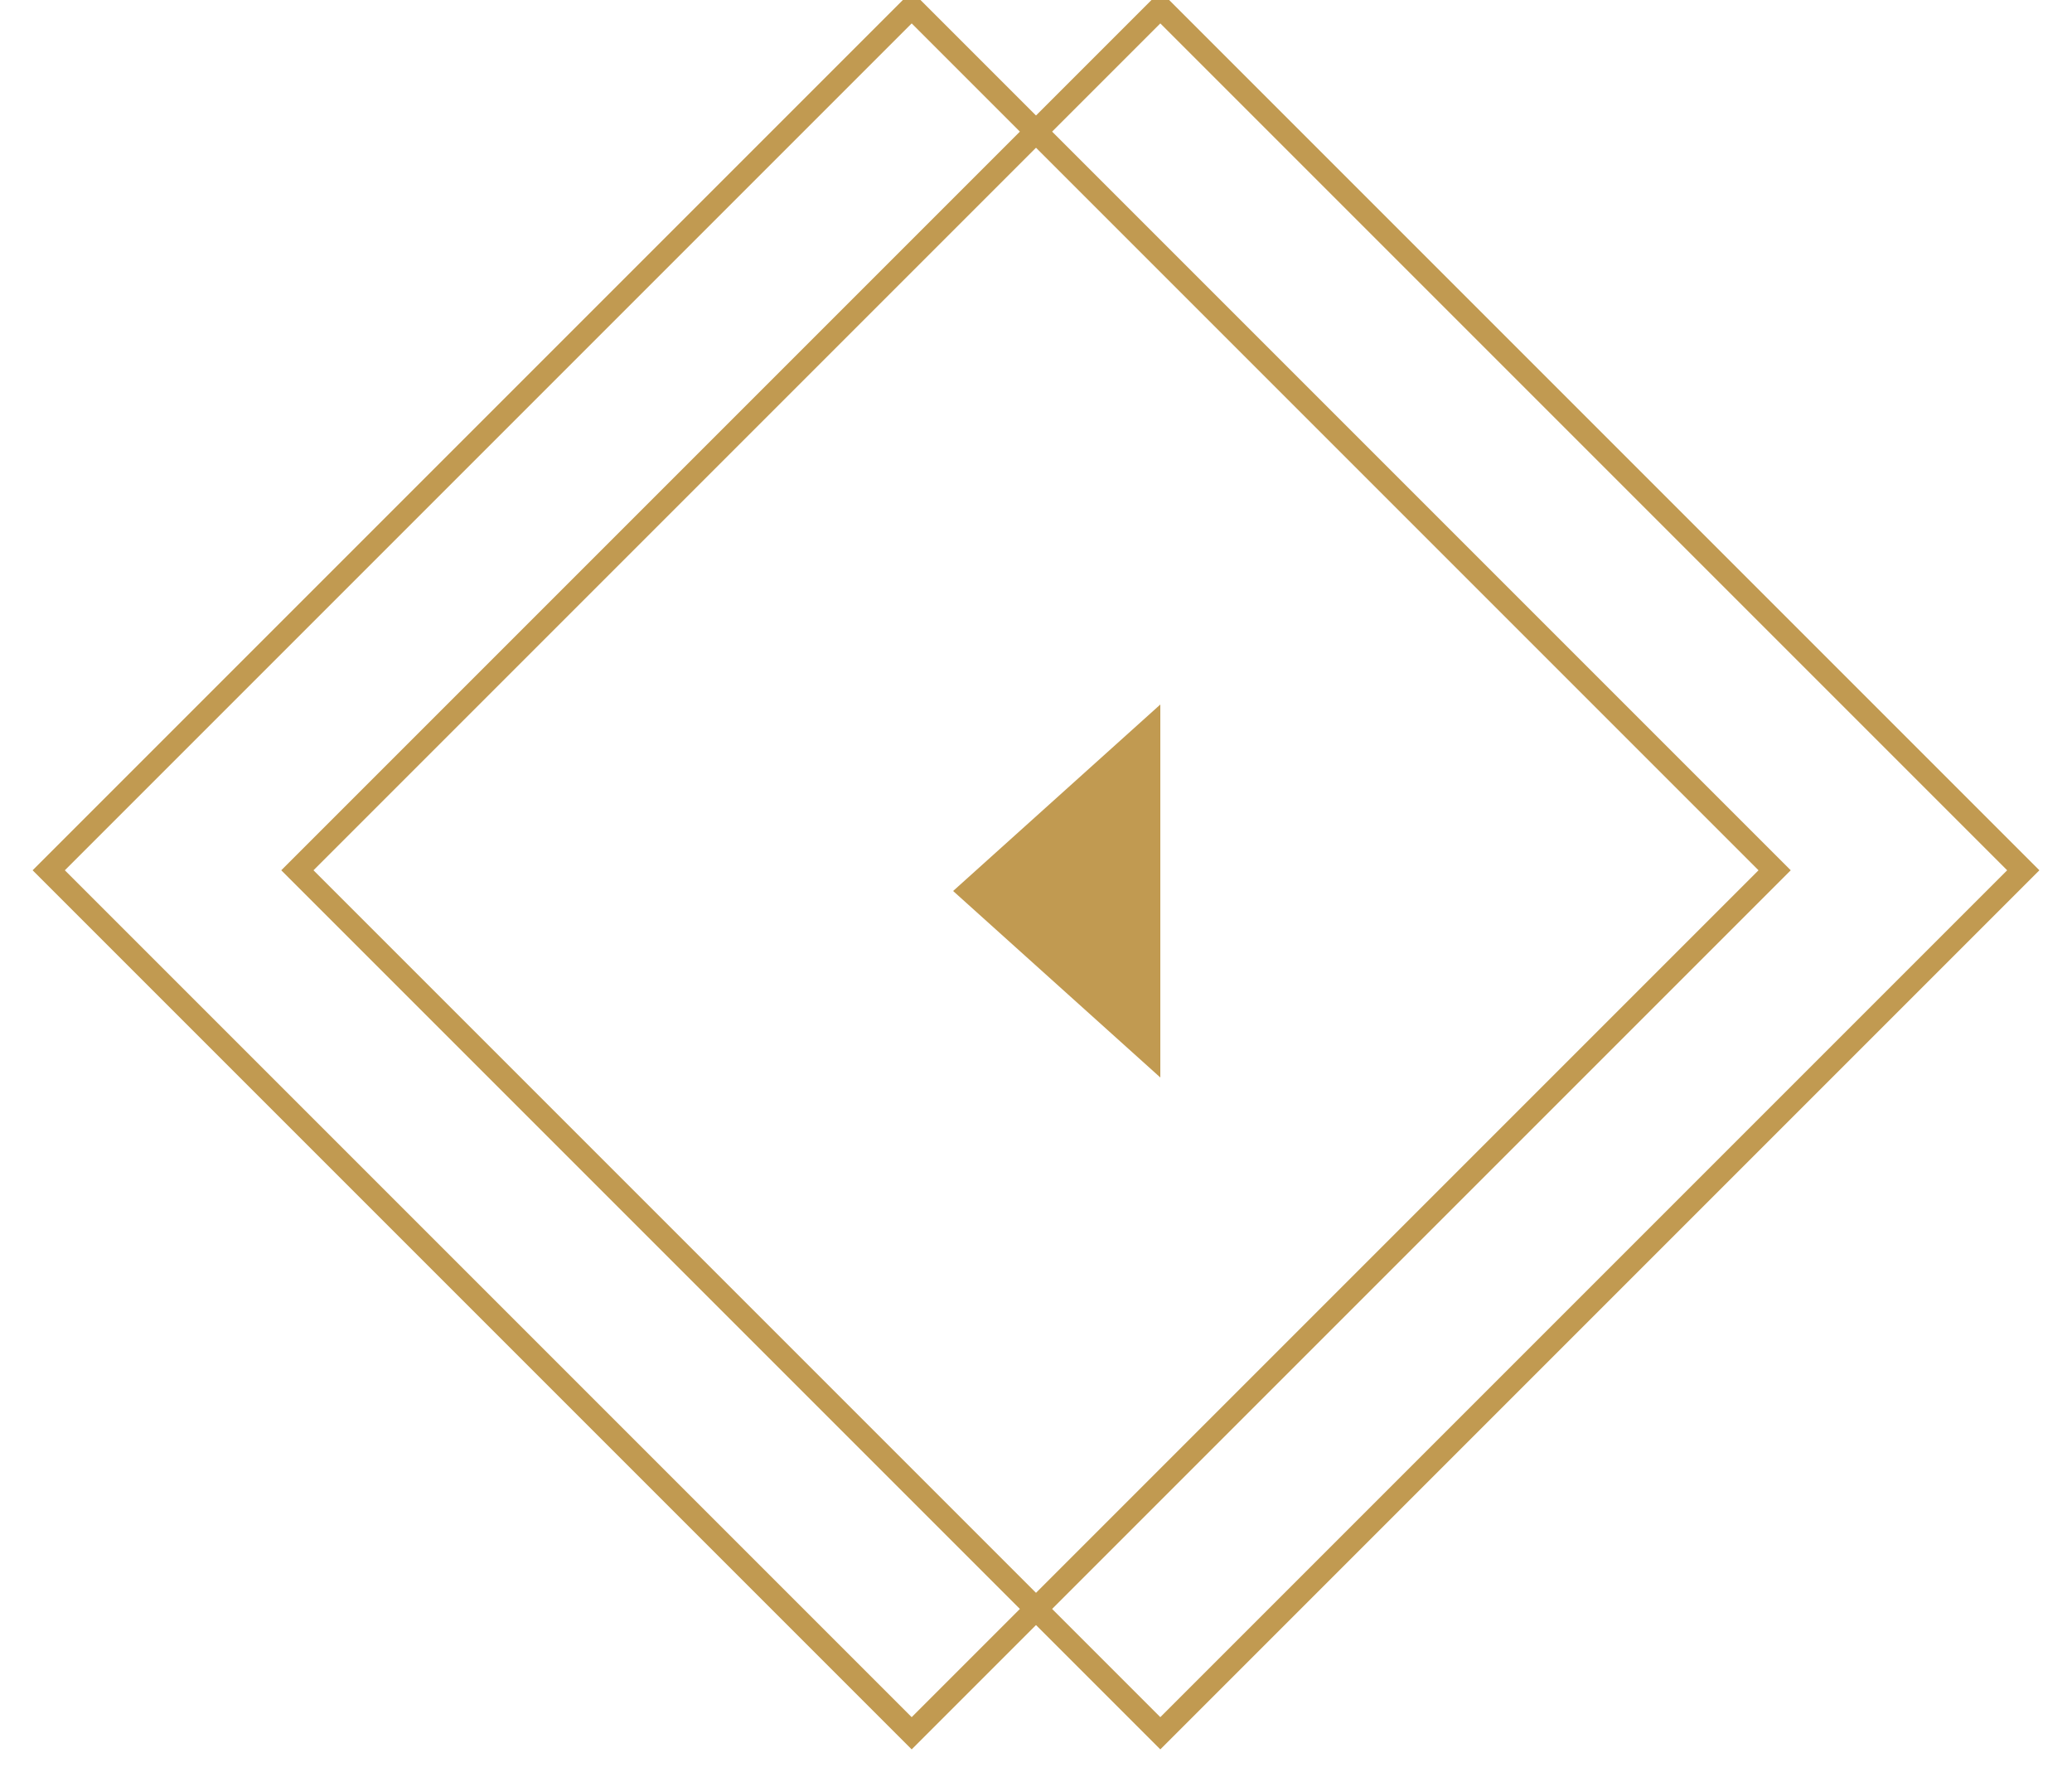
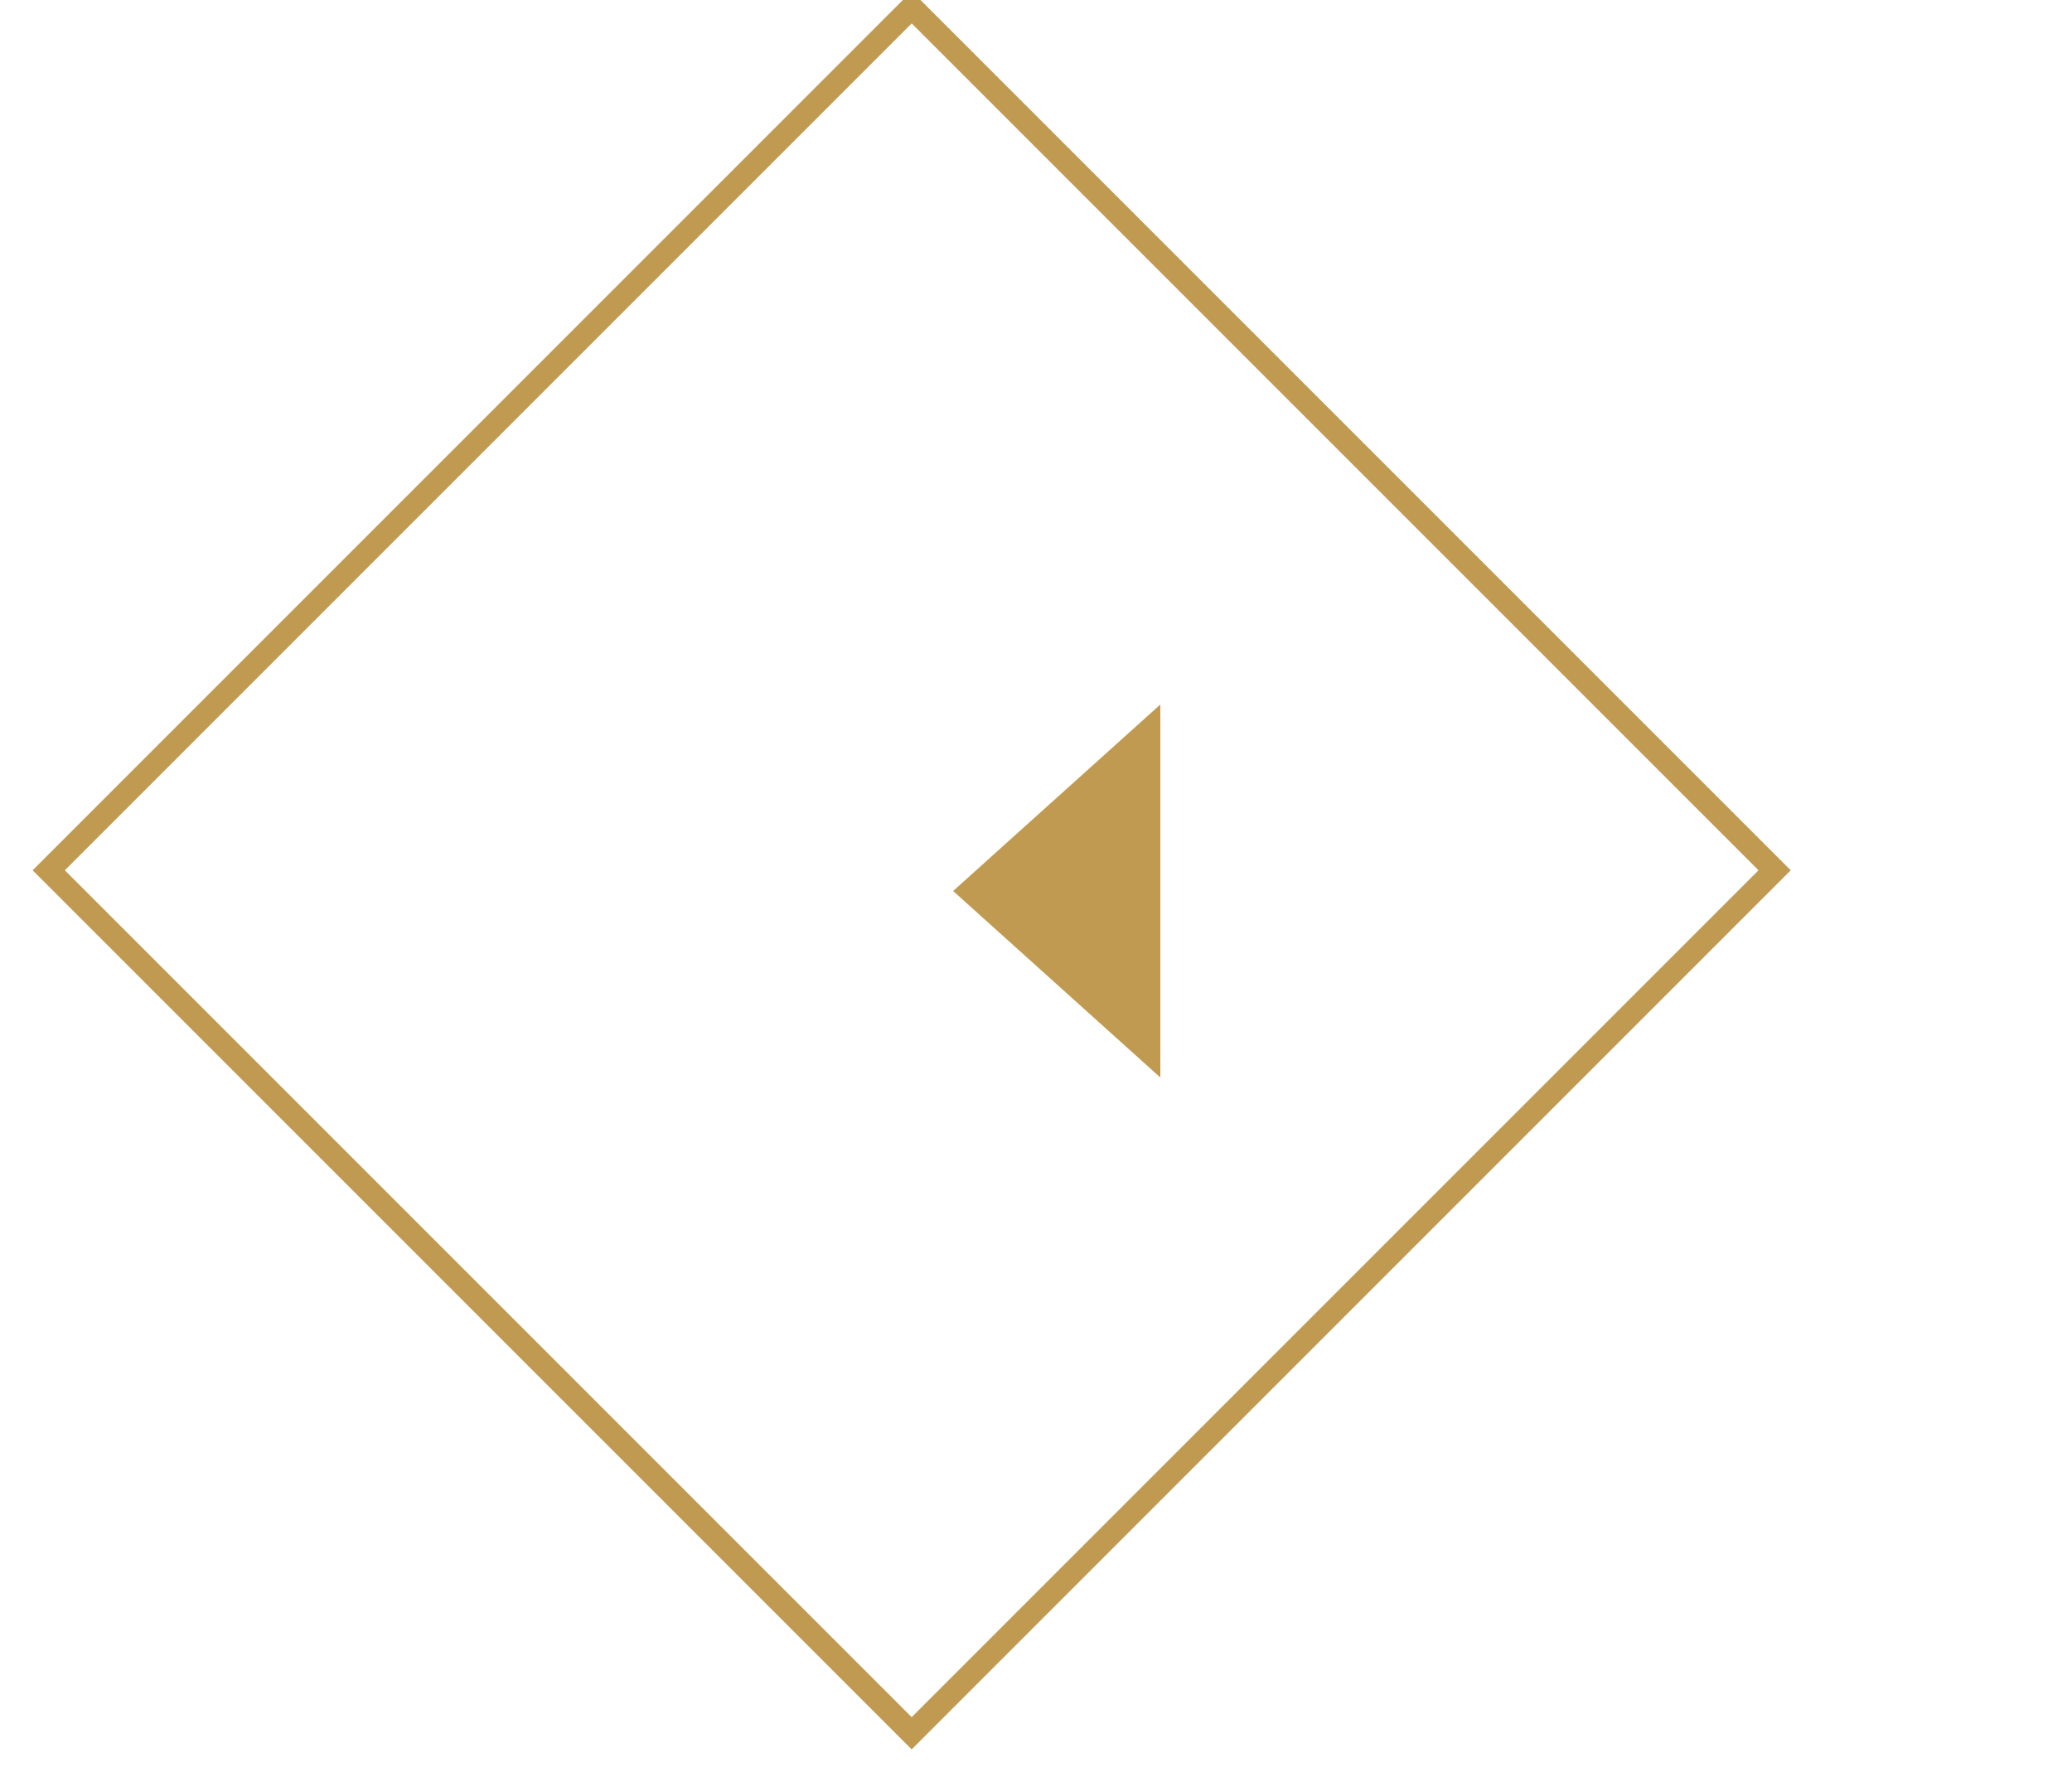
<svg xmlns="http://www.w3.org/2000/svg" width="50px" height="43px" viewBox="0 0 50 43" version="1.1">
  <title>slider-arrow-prev</title>
  <desc>Created with Sketch.</desc>
  <defs />
  <g id="Page-1" stroke="none" stroke-width="1" fill="none" fill-rule="evenodd">
    <g id="slider-arrow-prev" transform="translate(1, 0)">
      <g id="Shape">
        <polygon fill="#c19a51" fill-rule="nonzero" points="22 21.5 27 26 27 17" />
        <polygon stroke="#c19a51" stroke-width="0.55" points="41.824 21 21 41.824 0.176 21 21 0.176" />
-         <polygon stroke="#c19a51" stroke-width="0.55" points="47.824 21 27 41.824 6.176 21 27 0.176" />
      </g>
    </g>
  </g>
</svg>